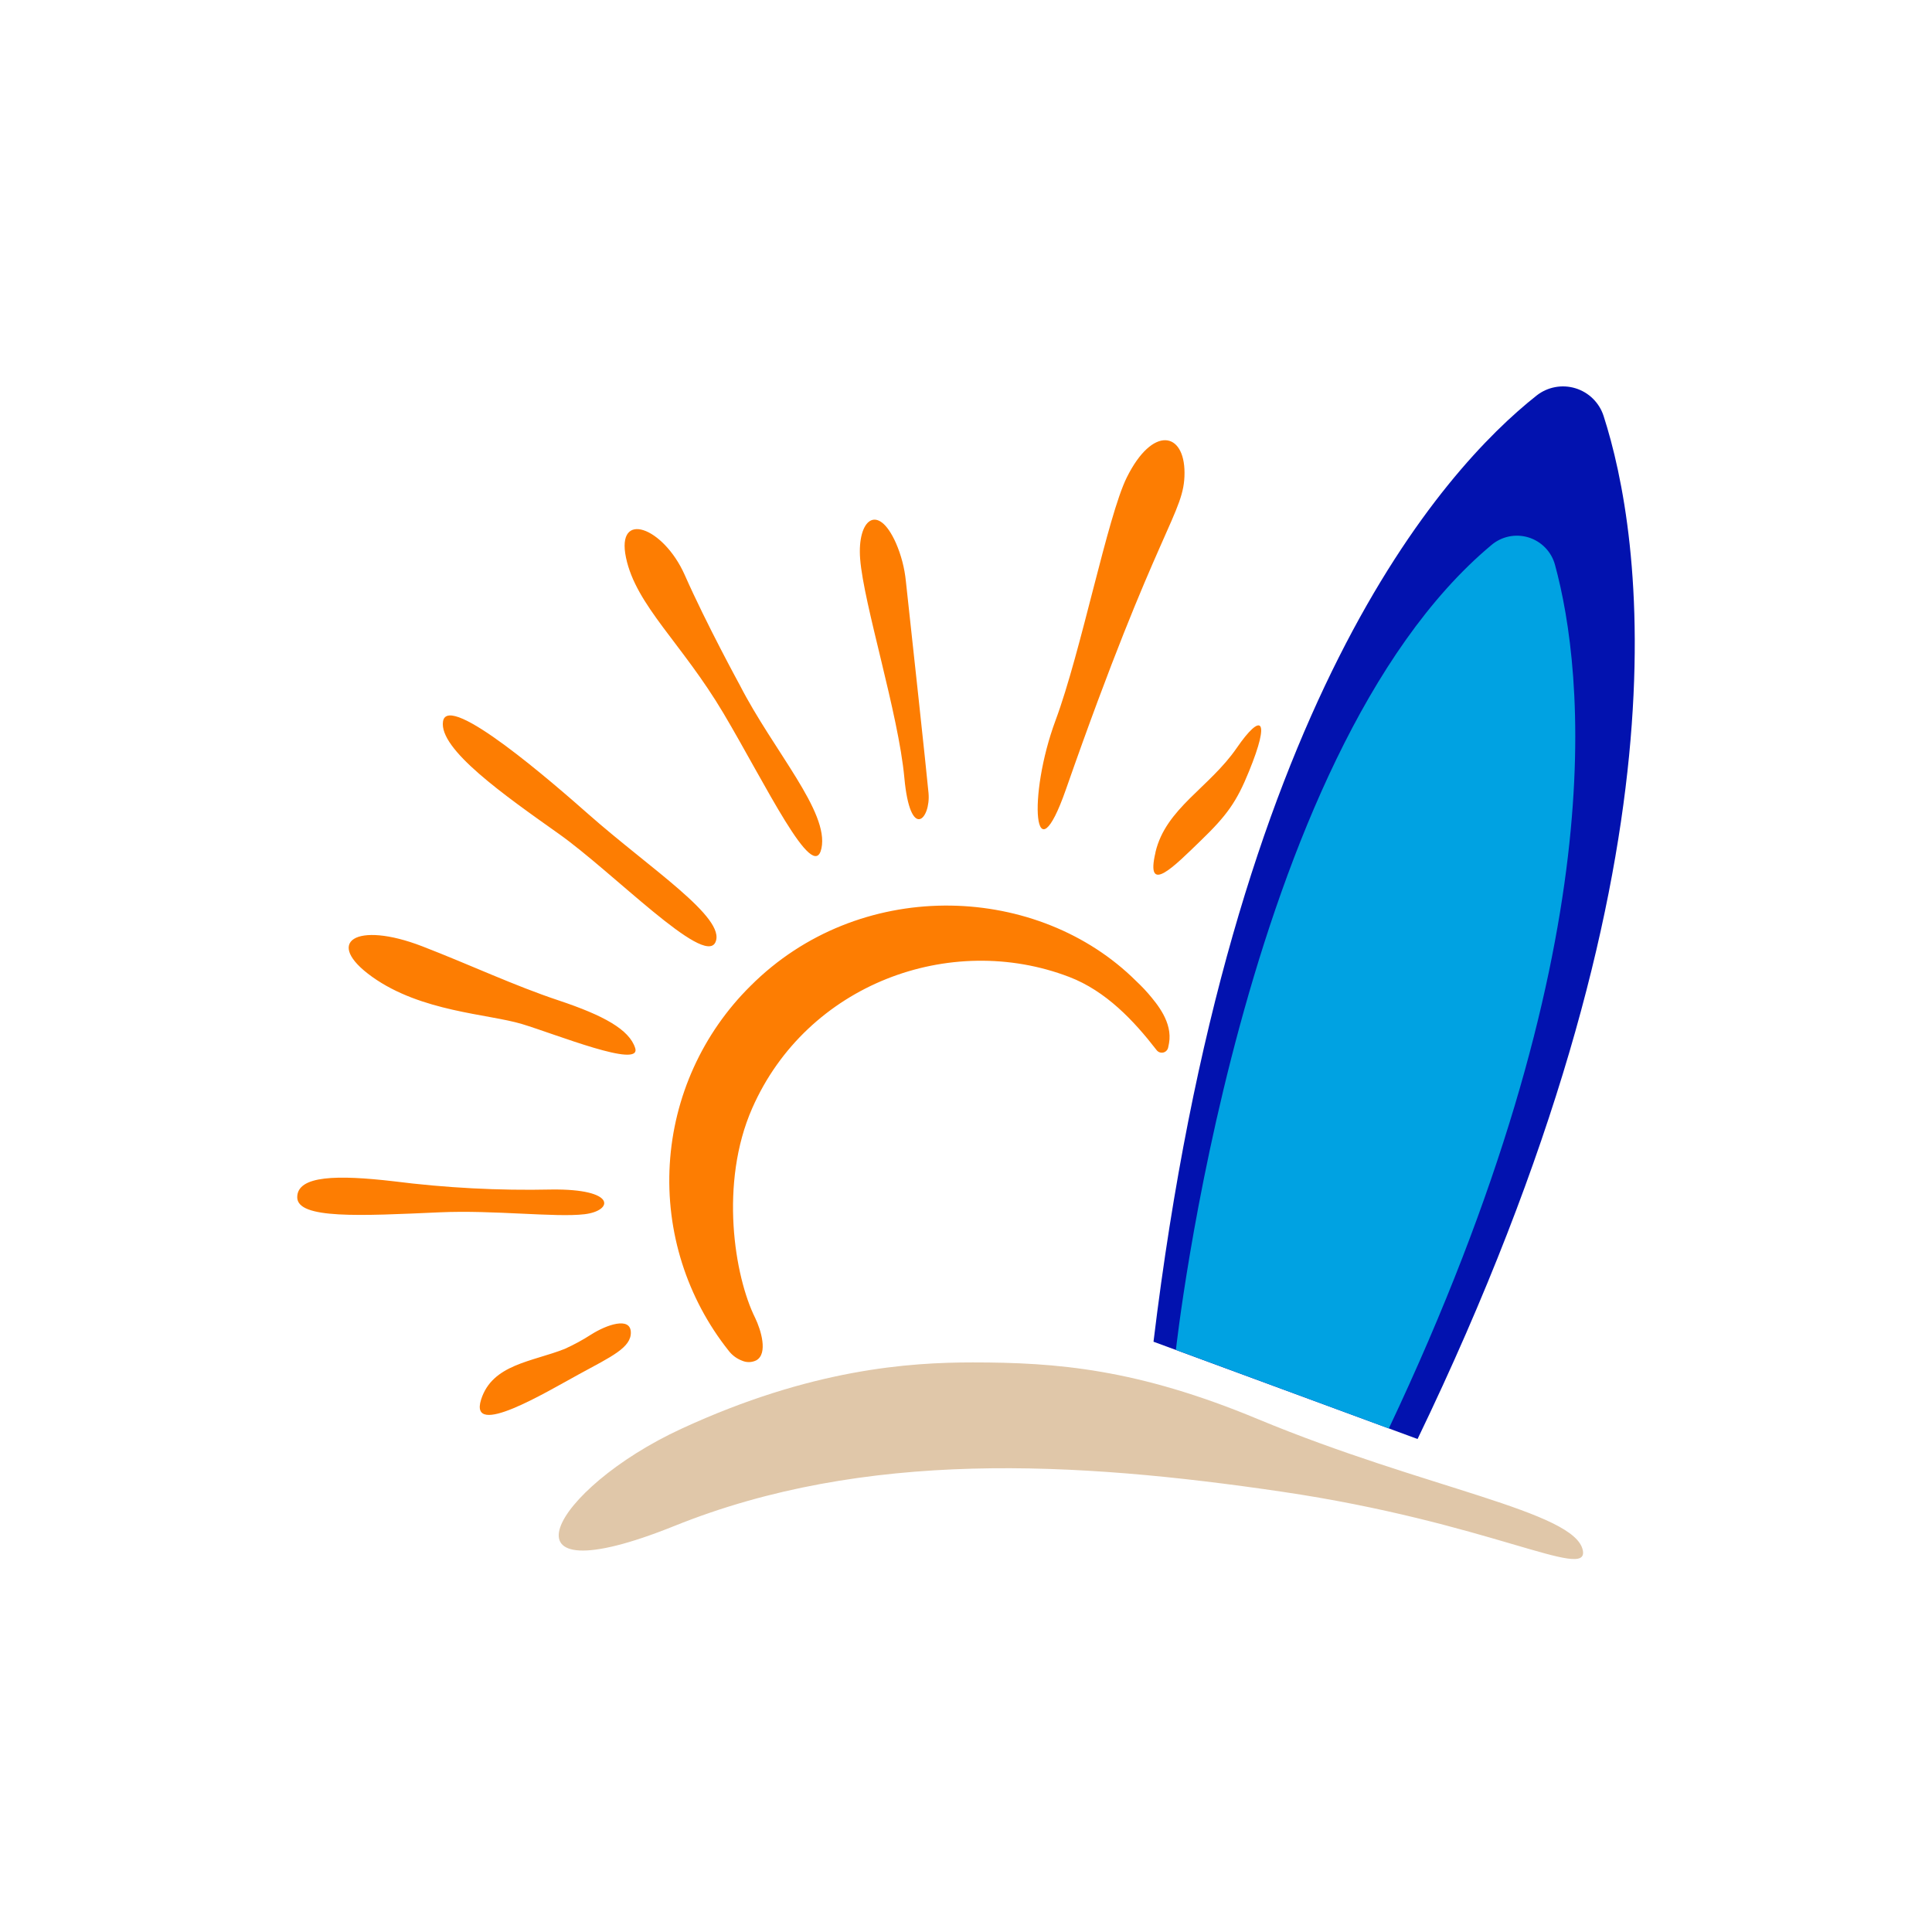
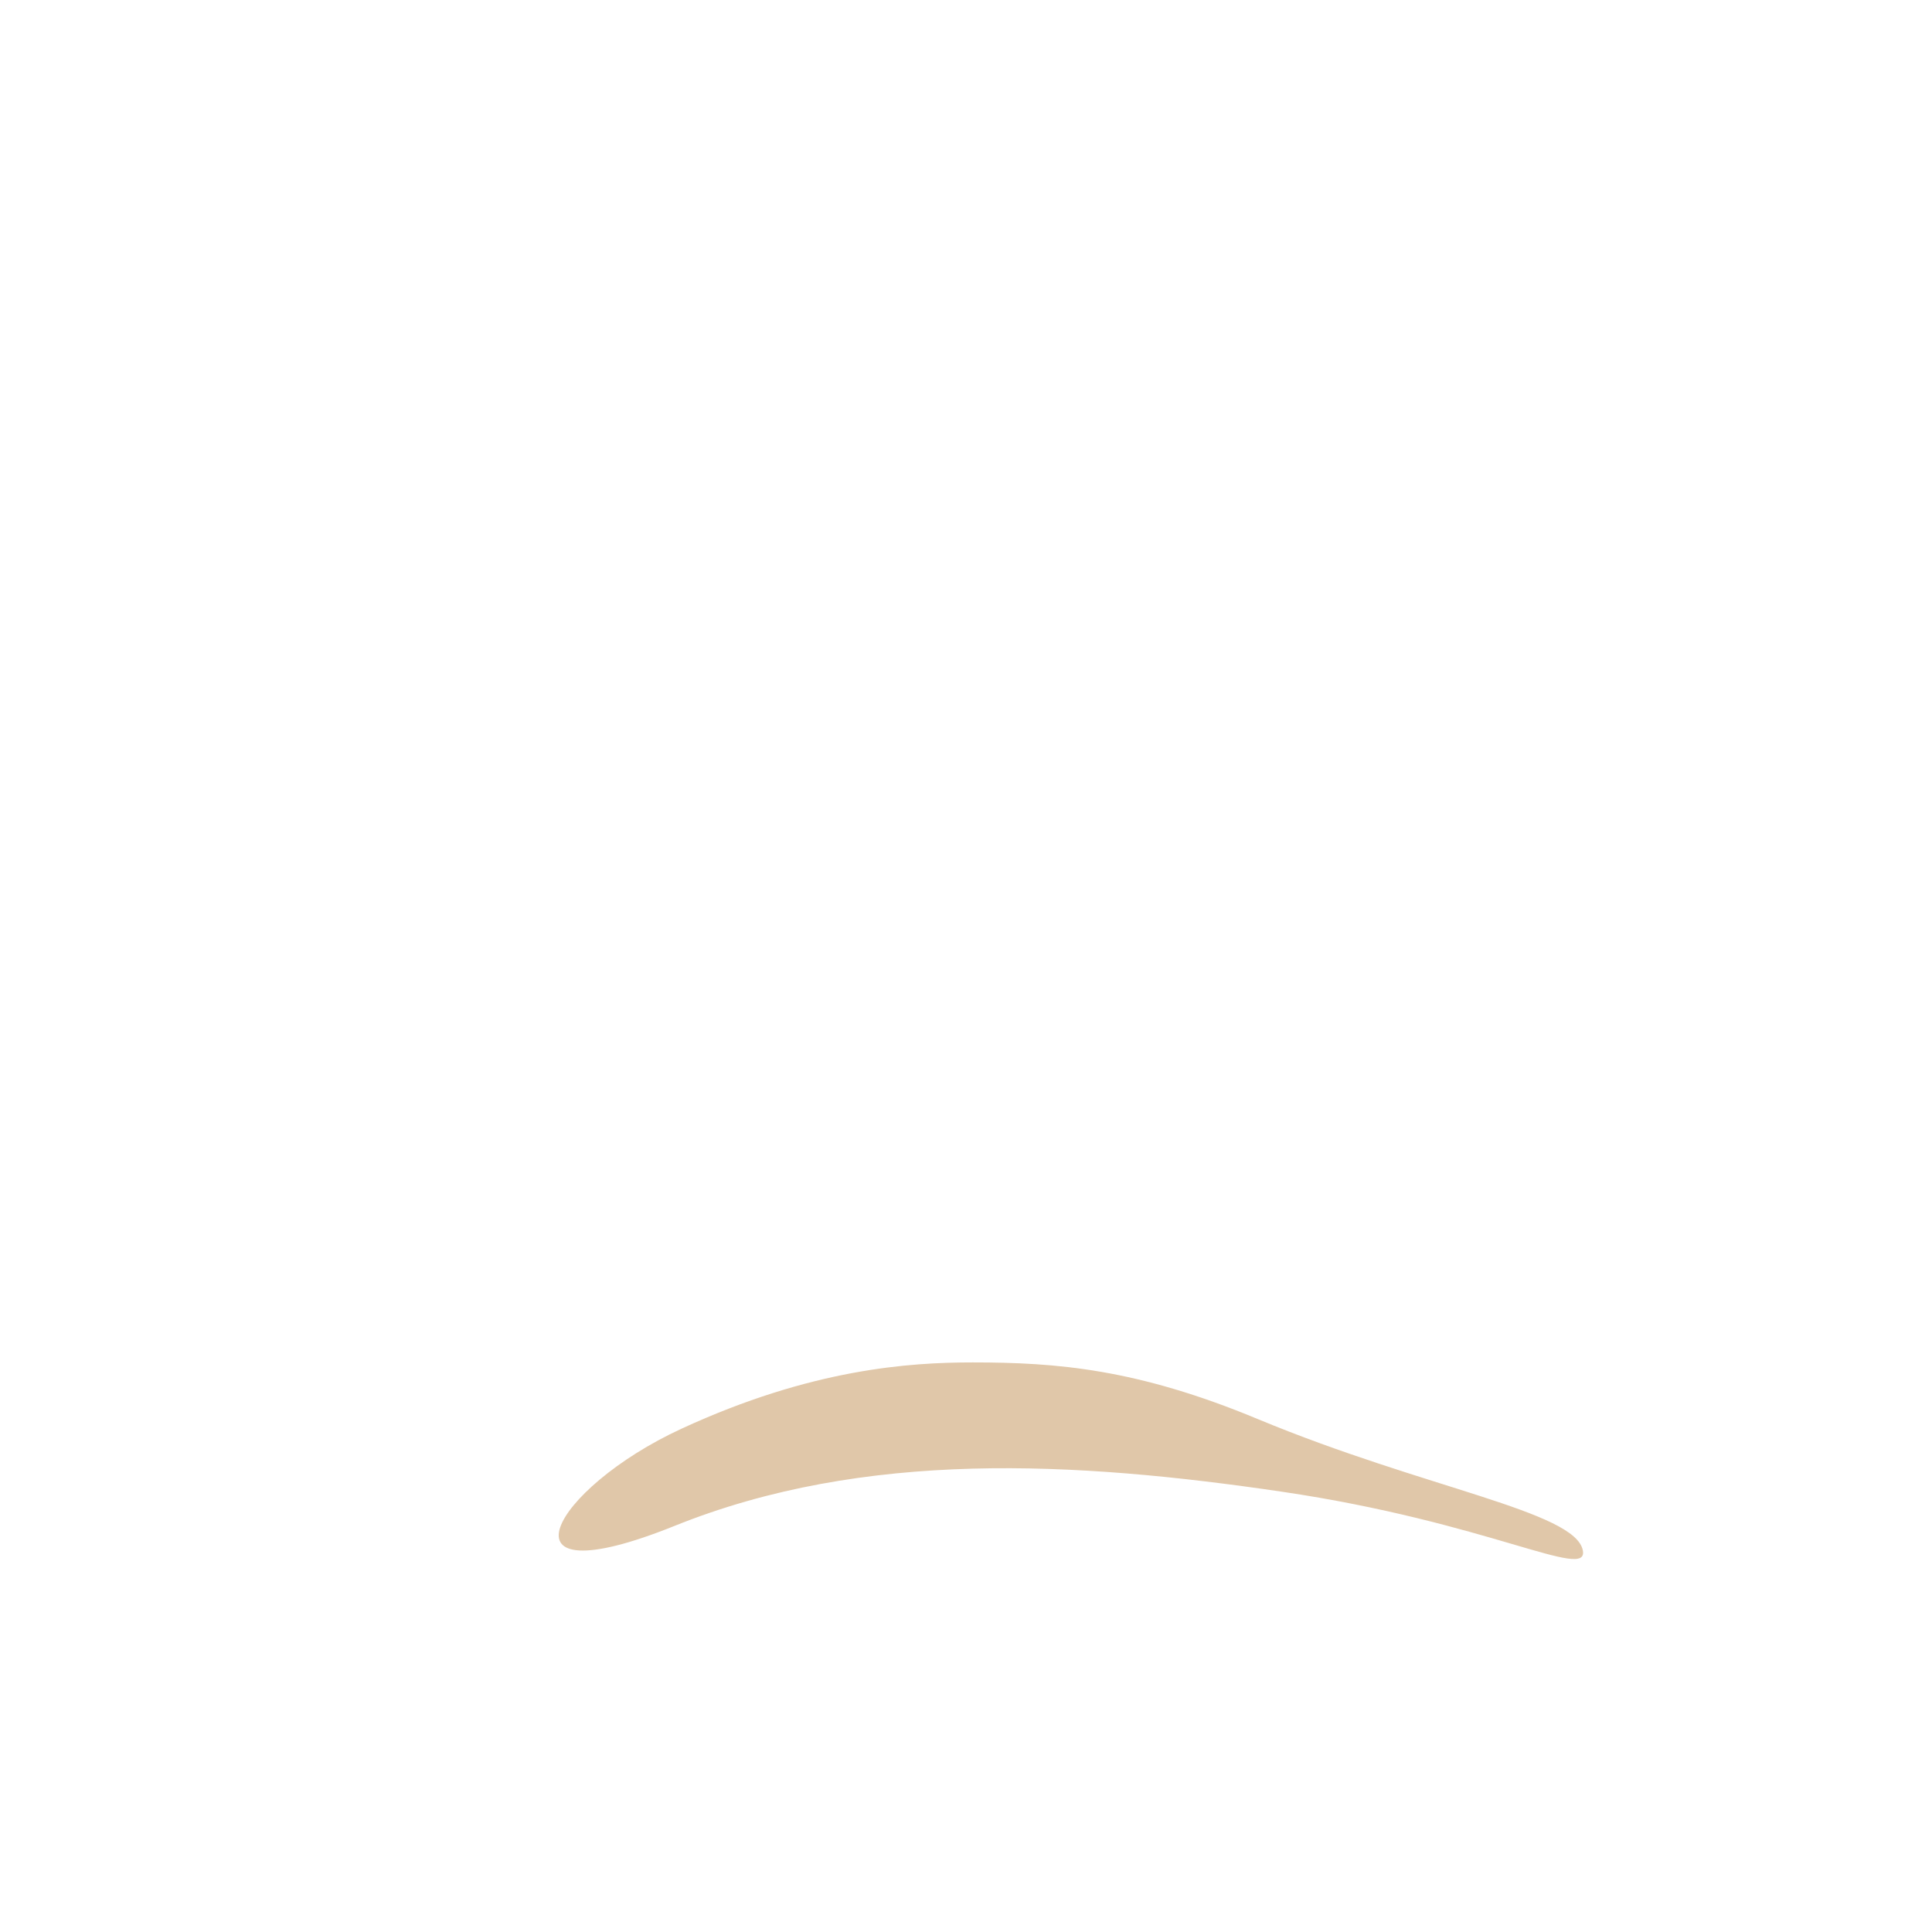
<svg xmlns="http://www.w3.org/2000/svg" version="1.1" viewBox="0 0 130 130" style="enable-background:new 0 0 130 130;" xml:space="preserve">
  <style type="text/css">
	.st0{fill:#0212AF;}
	.st1{fill:#00A2E2;}
	.st2{fill:#E0C7A9;}
	.st3{fill:#FD7D02;}
</style>
-   <path class="st0" d="M77.617,90.281c5.197-42.902,19.452-58.666,25.785-63.673c0.364-0.284,0.791-0.476,1.245-0.56  c0.454-0.084,0.922-0.057,1.364,0.078c0.441,0.135,0.844,0.375,1.173,0.699c0.329,0.324,0.576,0.722,0.718,1.162  c2.564,7.959,6.185,30.044-12.517,68.841L77.617,90.281z" />
-   <path class="st1" d="M79.125,90.831c0,0,4.375-40.058,21.223-54.151c0.34-0.29,0.747-0.489,1.184-0.58  c0.438-0.09,0.891-0.069,1.317,0.062c0.427,0.131,0.814,0.368,1.125,0.688c0.311,0.32,0.537,0.714,0.655,1.144  c1.961,7.183,4.088,25.824-11.177,58.124" />
  <path class="st2" d="M65.453,91.674c5.632,0,11.059,0.427,19.205,3.822c11.238,4.669,21.338,6.185,21.848,8.829  c0.396,2.065-6.368-1.904-20.249-3.951c-13.882-2.047-28.062-2.856-40.873,2.302c-12.42,4.996-8.261-2.514,0.478-6.544  C54.599,92.101,61.2,91.674,65.453,91.674z" />
-   <path class="st3" d="M60.28,36.528c0.359,0.822,0.586,1.694,0.675,2.586c0.338,3.092,1.39,12.783,1.523,14.244  c0.158,1.745-1.228,3.293-1.627-1.031c-0.399-4.324-2.737-11.659-2.974-14.726C57.673,34.969,59.056,33.794,60.28,36.528z   M29.809,48.545c-0.291,1.868,4.138,4.971,7.79,7.56c3.653,2.59,9.773,8.94,10.538,7.302s-4.393-4.957-8.541-8.62  C37.333,52.791,30.128,46.498,29.809,48.545z M46.072,38.683c-1.437-3.233-4.626-4.389-3.951-1.164  c0.675,3.225,3.753,5.747,6.558,10.473c2.805,4.727,6.066,11.554,6.594,9.094s-3.218-6.551-5.492-10.983  C49.782,46.103,47.541,42.008,46.072,38.683z M75.818,32.128c-1.286,2.59-3.071,11.712-4.788,16.331  c-1.911,5.136-1.458,10.804,0.69,4.669c6.267-17.926,7.984-18.562,7.984-21.313S77.563,28.612,75.818,32.128L75.818,32.128z   M29.597,81.574c3.62-0.162,7.801,0.359,9.733,0.129c1.932-0.23,2.194-1.717-2.223-1.663c-3.556,0.078-7.113-0.108-10.642-0.557  C22.74,79.053,20,79.078,20,80.561C20,82.045,24.256,81.811,29.597,81.574z M37.599,67.319c-3.013-1.002-5.912-2.378-9.191-3.646  c-4.454-1.72-6.663-0.295-3.358,2.062c3.304,2.356,7.801,2.485,10.075,3.171c2.274,0.686,8.07,3.035,7.614,1.613  C42.344,69.276,40.612,68.325,37.599,67.319z M38.005,90.762c-2.198,0.873-4.877,1.031-5.632,3.409  c-0.844,2.665,4.403-0.514,6.587-1.702c2.184-1.189,3.527-1.796,3.487-2.837c-0.04-1.042-1.623-0.496-2.658,0.158  C39.22,90.157,38.623,90.482,38.005,90.762L38.005,90.762z M77.75,57.359c-0.697,2.956,1.279,0.912,3.038-0.787  c1.76-1.699,2.421-2.611,3.254-4.669c1.469-3.592,0.826-3.972-0.823-1.577c-1.842,2.676-4.777,4.062-5.47,7.018V57.359z   M50.888,91.534c0.808-0.449,0.309-2.062-0.072-2.848c-1.401-2.812-2.414-9.08-0.205-14.108c3.671-8.358,13.318-11.91,21.331-8.843  c2.475,0.948,4.353,2.945,5.883,4.924c0.051,0.067,0.12,0.119,0.2,0.148c0.079,0.029,0.166,0.034,0.248,0.015  c0.082-0.019,0.158-0.061,0.216-0.122s0.099-0.137,0.115-0.22l0.057-0.284c0.248-1.408-0.801-2.64-1.394-3.337  c-0.33-0.388-0.758-0.794-1.135-1.153c-6.702-6.314-18.379-6.619-25.626,0.629c-3.232,3.194-5.169,7.469-5.439,12.005  c-0.27,4.536,1.147,9.011,3.977,12.565c0.229,0.294,0.535,0.518,0.883,0.65c0.152,0.067,0.316,0.1,0.482,0.097  C50.577,91.648,50.74,91.608,50.888,91.534L50.888,91.534z" />
</svg>